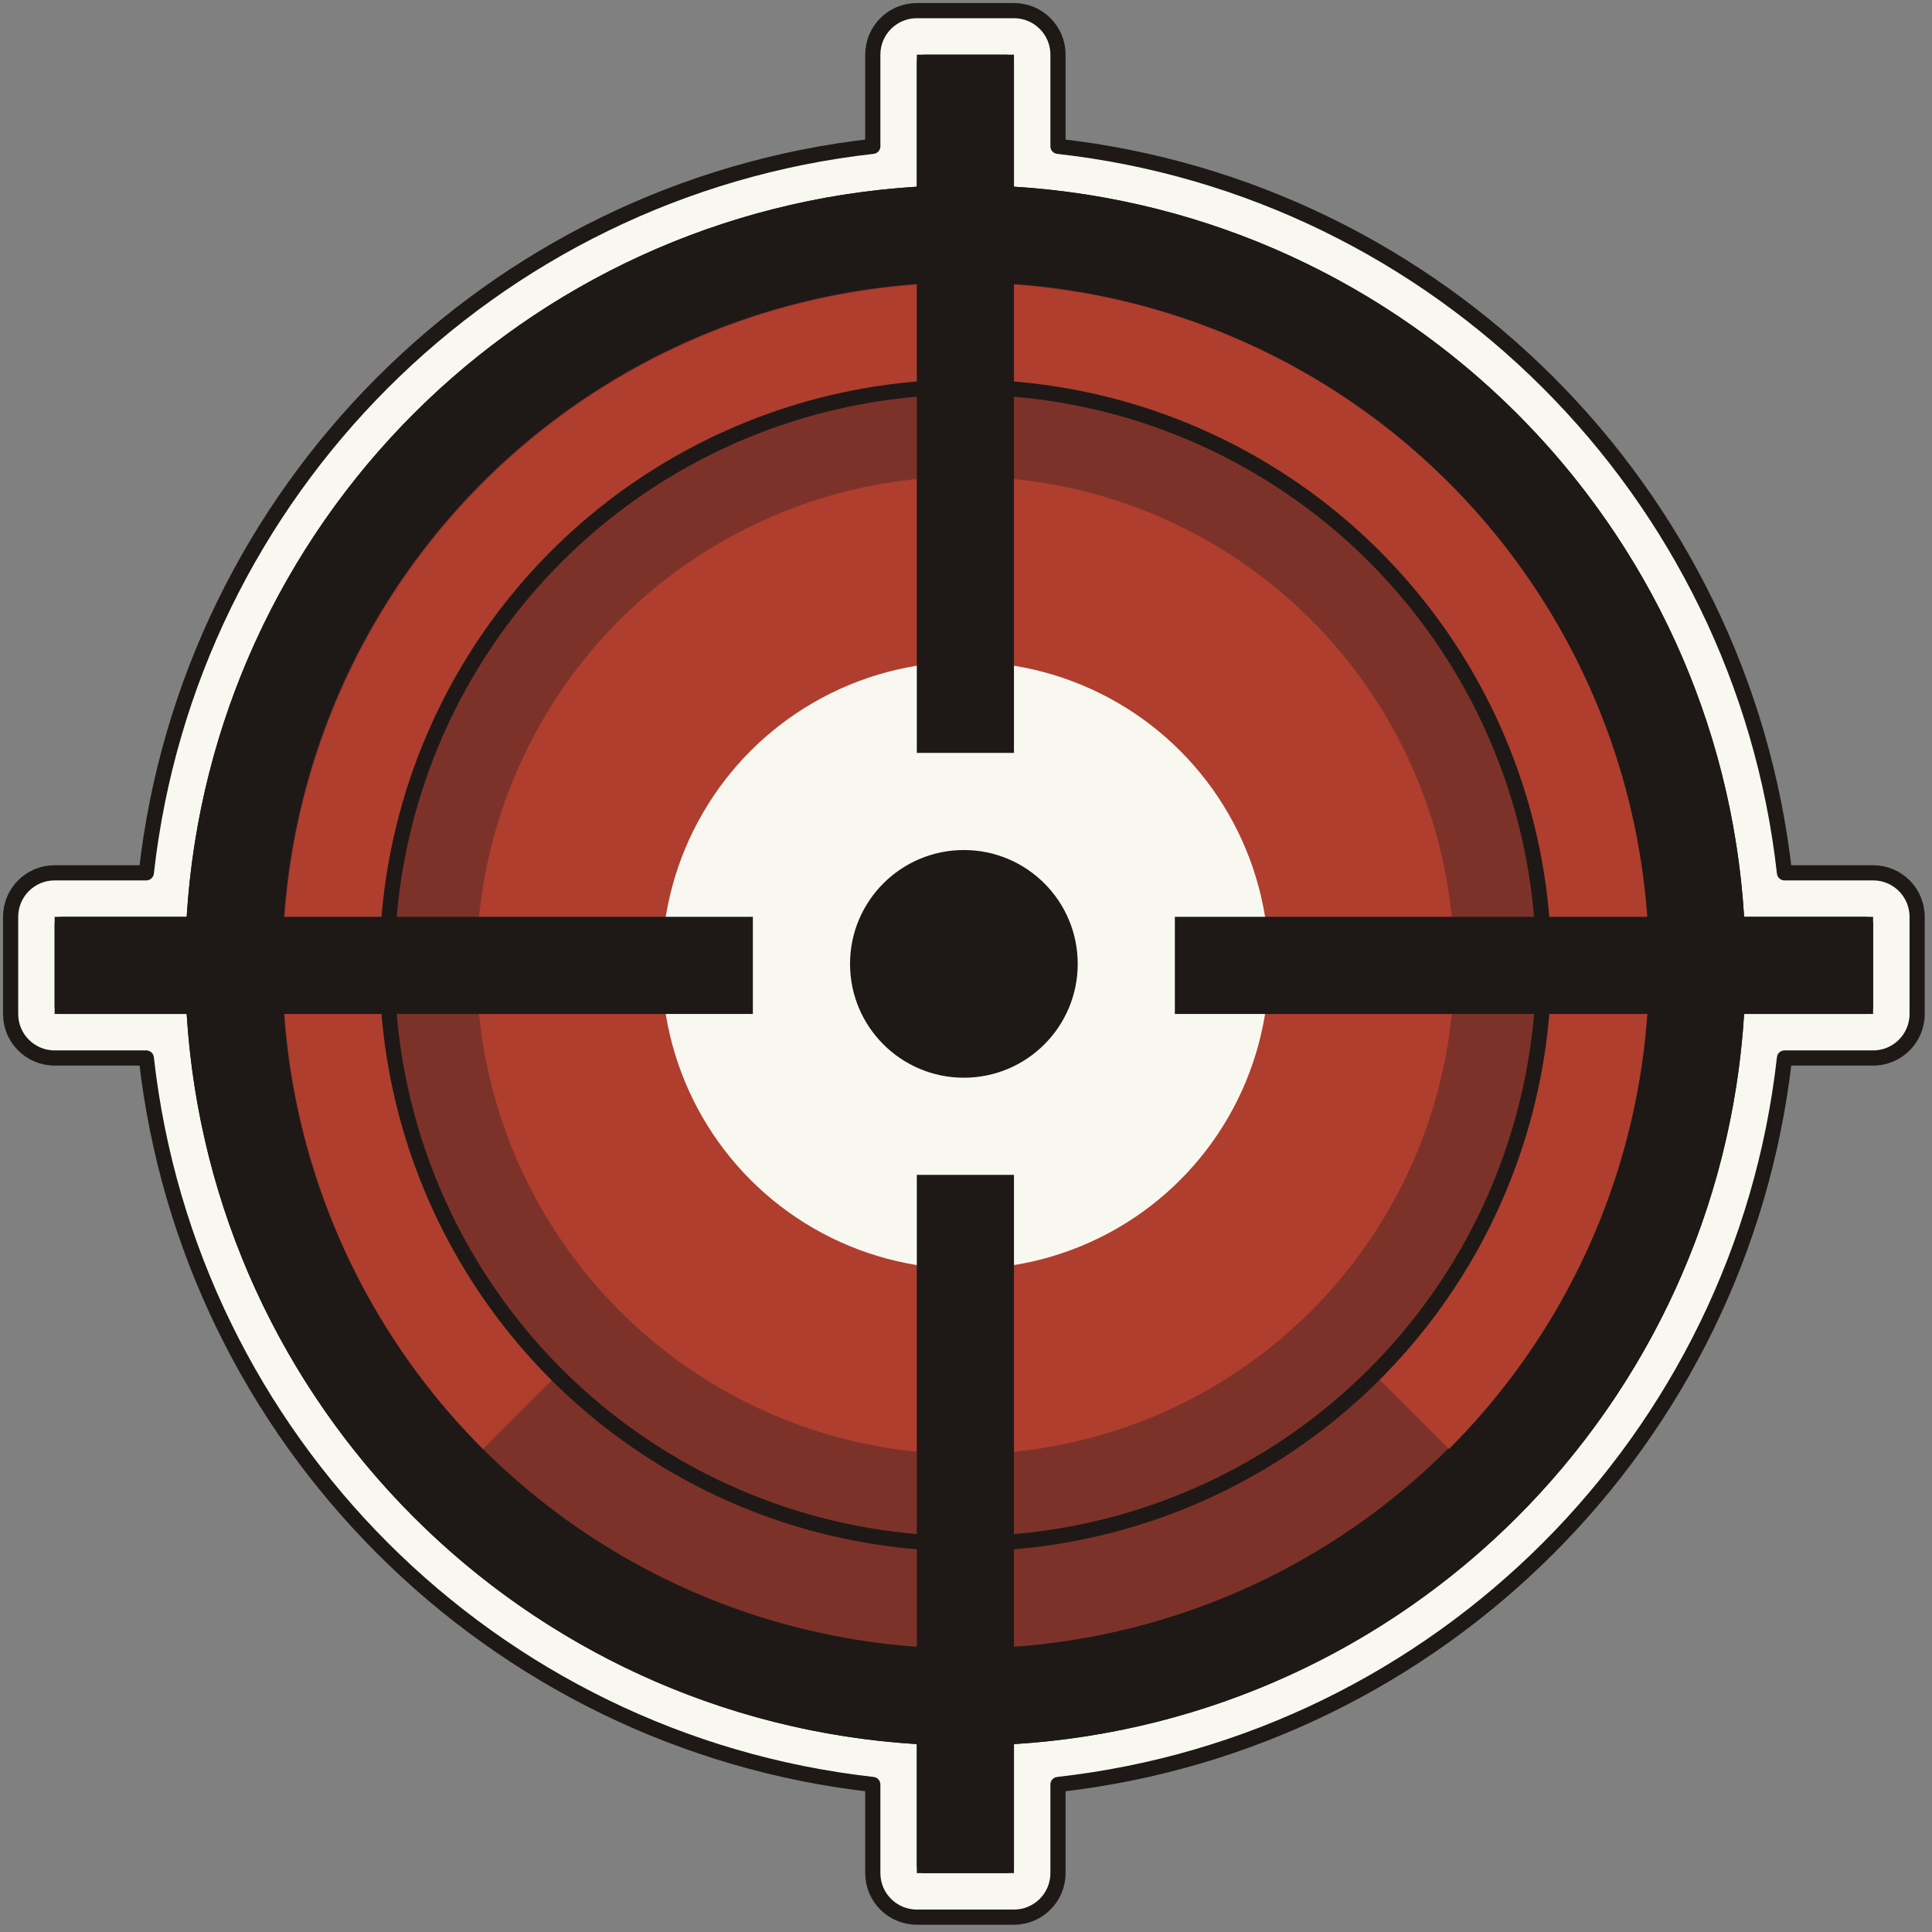
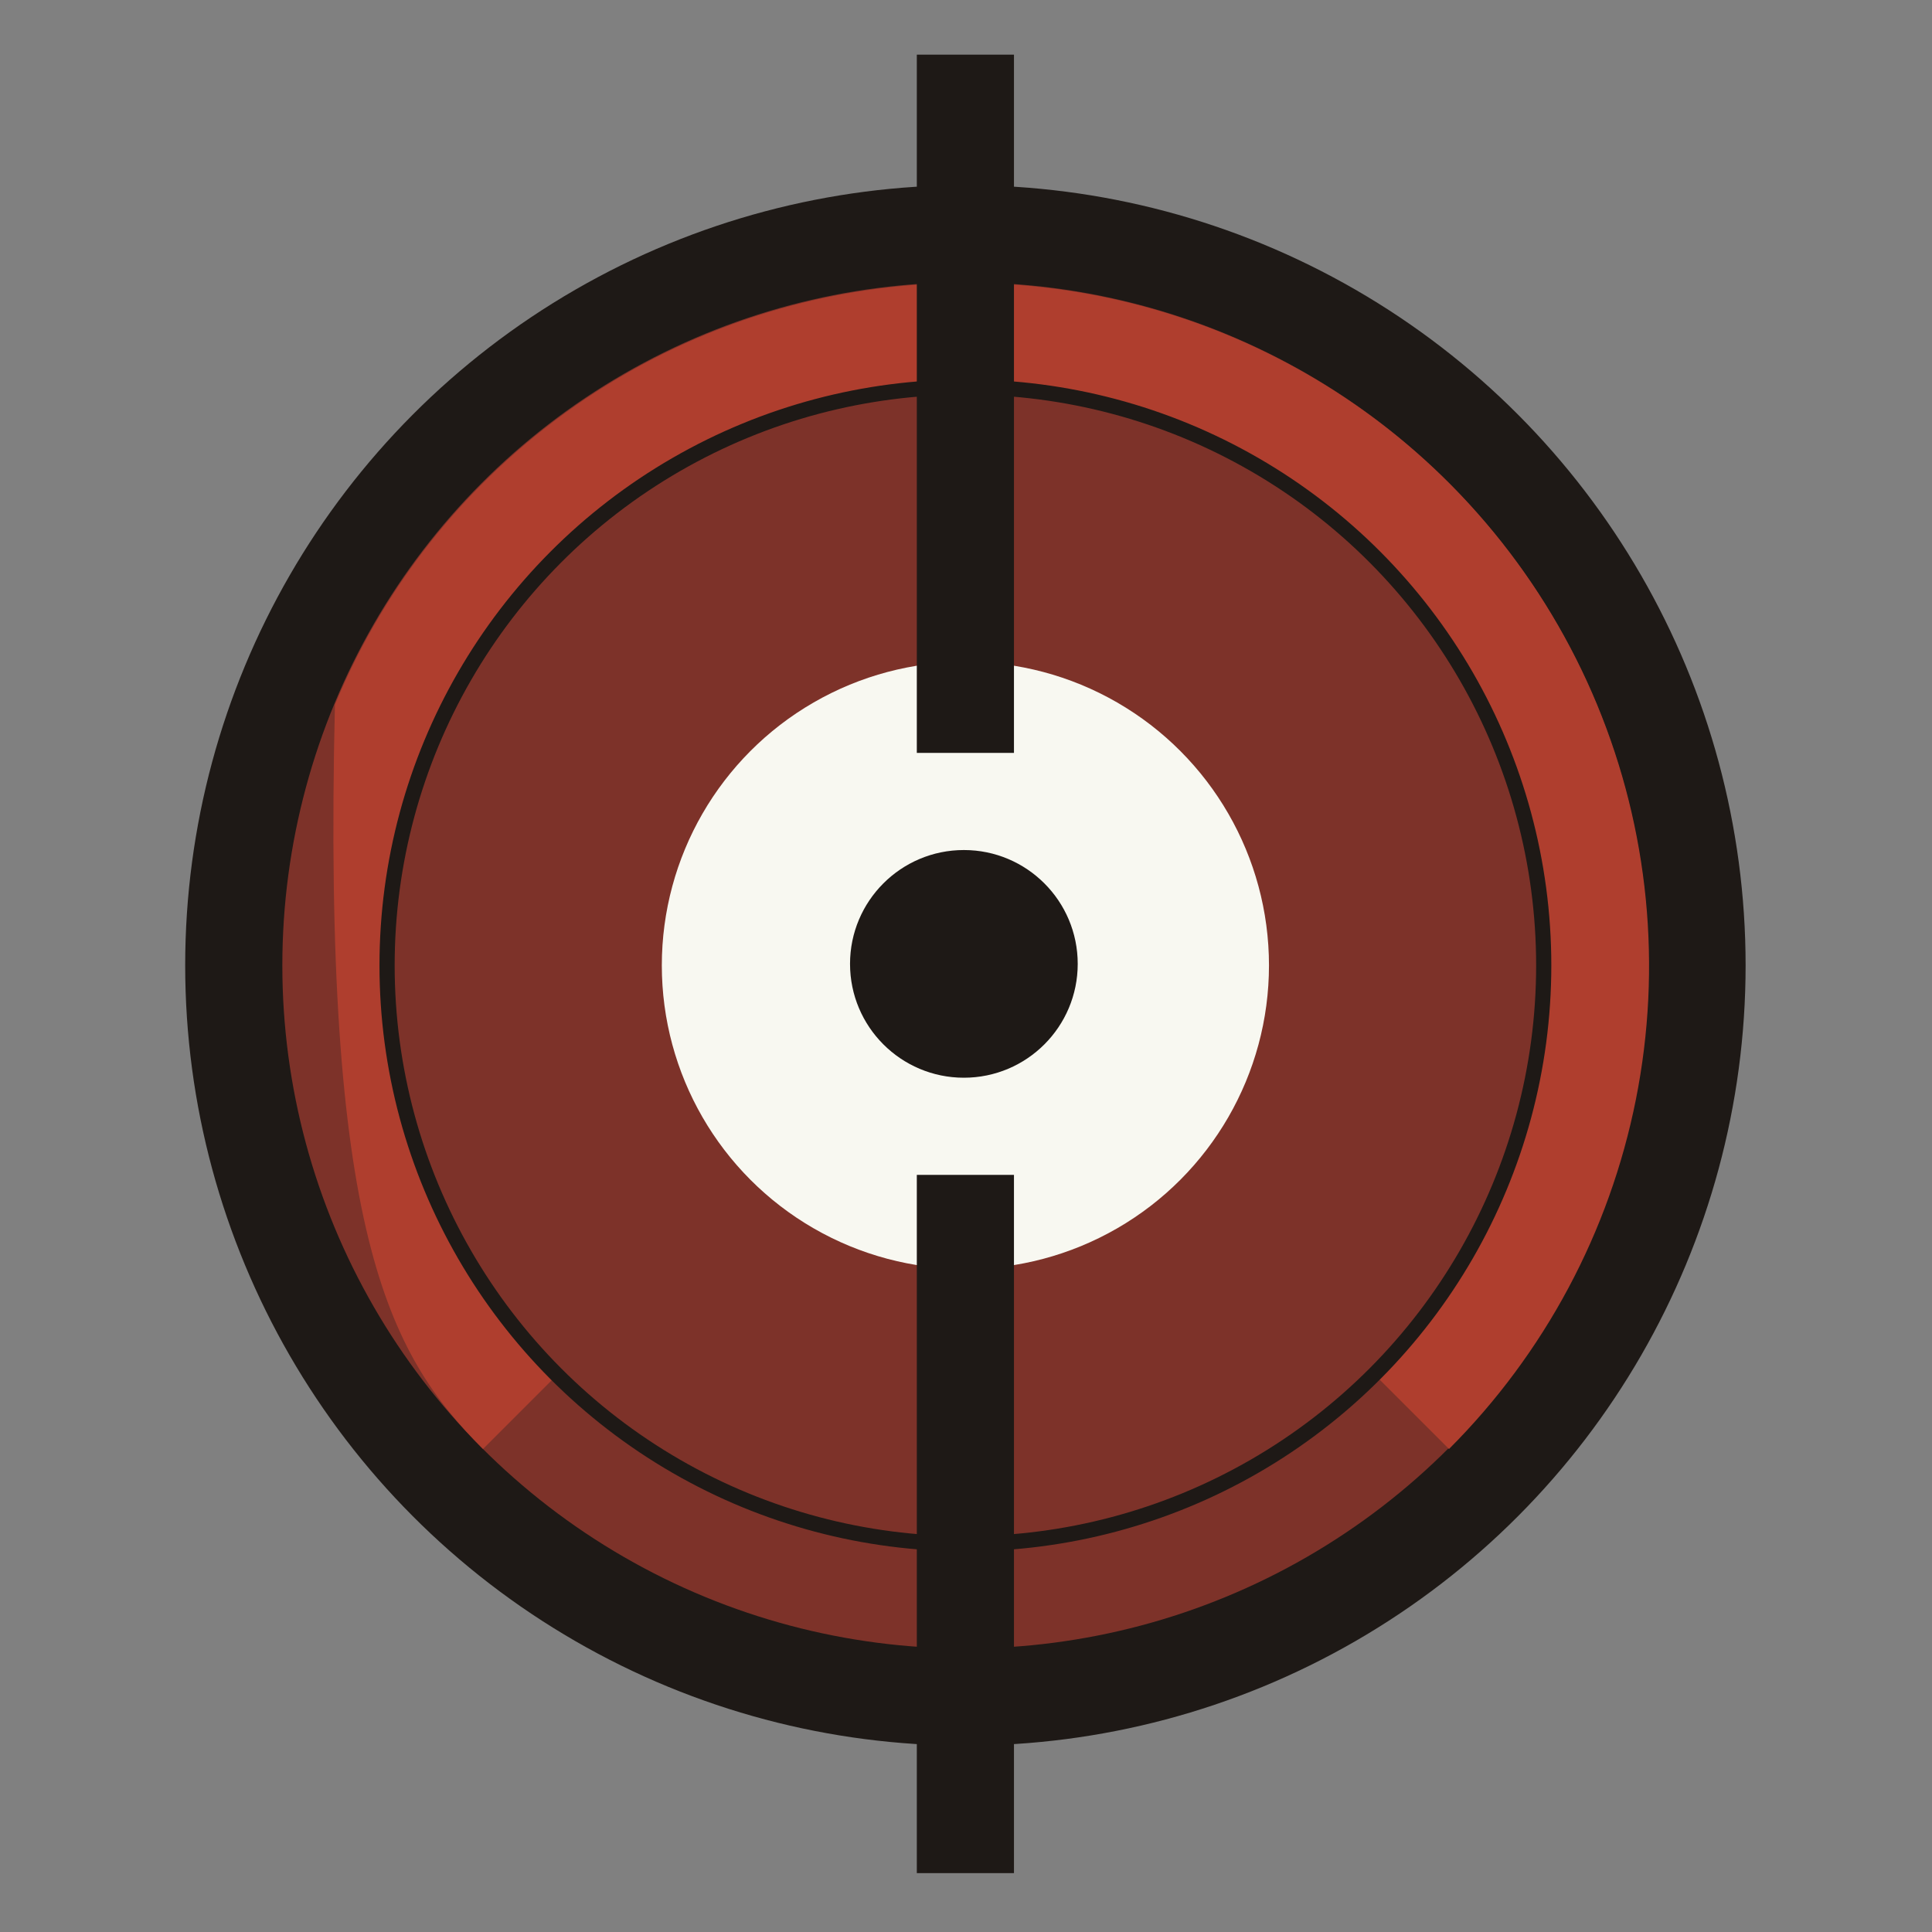
<svg xmlns="http://www.w3.org/2000/svg" width="1882" height="1882" viewBox="0 0 1882 1882" fill="none">
  <rect x="0" y="0" width="1882" height="1882" fill="#808080" stroke="none" />
-   <path d="M181.838 900.495C185.745 900.495 188.978 897.455 189.217 893.555C212.456 515.223 515.214 212.465 893.546 189.227C897.446 188.987 900.486 185.754 900.486 181.847V60.629H980.333V181.847C980.333 185.754 983.373 188.987 987.273 189.227C1365.61 212.465 1668.36 515.223 1691.6 893.555C1691.84 897.455 1695.07 900.495 1698.98 900.495H1817.24V980.342H1698.98C1695.07 980.342 1691.84 983.382 1691.6 987.282C1668.36 1365.61 1365.61 1668.37 987.273 1691.61C983.373 1691.85 980.333 1695.08 980.333 1698.99V1817.25H900.486V1698.99C900.486 1695.08 897.446 1691.85 893.546 1691.61C515.214 1668.37 212.456 1365.61 189.217 987.282C188.978 983.382 185.745 980.342 181.838 980.342H60.619V900.495H181.838ZM1030.61 53.235C1030.61 29.553 1011.41 10.355 987.726 10.355H893.093C869.411 10.355 850.213 29.553 850.213 53.235V142.531C478.829 184.063 184.054 478.838 142.522 850.222H53.226C29.543 850.222 10.345 869.42 10.345 893.102V987.735C10.345 1011.42 29.543 1030.62 53.226 1030.62H142.522C184.054 1402 478.829 1696.77 850.213 1738.31V1824.64C850.213 1848.33 869.411 1867.53 893.093 1867.53H987.726C1011.41 1867.53 1030.61 1848.33 1030.61 1824.64V1738.31C1401.99 1696.77 1696.76 1402 1738.3 1030.62H1824.64C1848.32 1030.62 1867.52 1011.42 1867.52 987.735V893.102C1867.52 869.42 1848.32 850.222 1824.64 850.222H1738.3C1696.76 478.838 1401.99 184.063 1030.61 142.531V53.235Z" fill="#F8F8F1" stroke="#1E1916" stroke-width="14.786" stroke-linejoin="round" />
  <circle cx="940.415" cy="940.415" r="760.02" fill="#1E1916" />
  <circle cx="940.415" cy="940.415" r="665.387" fill="#7D3229" />
-   <path d="M1411.5 1411.5C1504.56 1318.44 1567.93 1199.88 1593.6 1070.81C1619.28 941.738 1606.1 807.951 1555.74 686.367C1505.38 564.784 1420.09 460.864 1310.67 387.751C1201.25 314.637 1072.6 275.613 941 275.613C809.399 275.613 680.753 314.637 571.331 387.751C461.908 460.864 376.624 564.784 326.262 686.367C275.901 807.951 262.724 941.738 288.398 1070.81C314.072 1199.88 377.444 1318.44 470.5 1411.5L941 941L1411.5 1411.5Z" fill="#AF3E2E" />
+   <path d="M1411.5 1411.5C1504.56 1318.44 1567.93 1199.88 1593.6 1070.81C1619.28 941.738 1606.1 807.951 1555.74 686.367C1505.38 564.784 1420.09 460.864 1310.67 387.751C1201.25 314.637 1072.6 275.613 941 275.613C809.399 275.613 680.753 314.637 571.331 387.751C461.908 460.864 376.624 564.784 326.262 686.367C314.072 1199.88 377.444 1318.44 470.5 1411.5L941 941L1411.5 1411.5Z" fill="#AF3E2E" />
  <circle cx="940.415" cy="940.415" r="563.361" fill="#7D3229" stroke="#1E1916" stroke-width="14.786" />
-   <circle cx="940.415" cy="940.415" r="476.122" fill="#AF3E2E" />
  <circle cx="940.415" cy="940.417" r="295.728" fill="#F8F8F1" />
  <circle cx="938.933" cy="938.933" r="110.898" fill="#1E1916" />
  <rect x="893.09" y="53.234" width="94.633" height="680.174" fill="#1E1916" />
-   <rect x="1144.46" y="987.732" width="94.633" height="680.174" transform="rotate(-90 1144.46 987.732)" fill="#1E1916" />
-   <rect x="53.219" y="987.732" width="94.633" height="680.174" transform="rotate(-90 53.219 987.732)" fill="#1E1916" />
  <rect x="893.09" y="1144.47" width="94.633" height="680.174" fill="#1E1916" />
</svg>